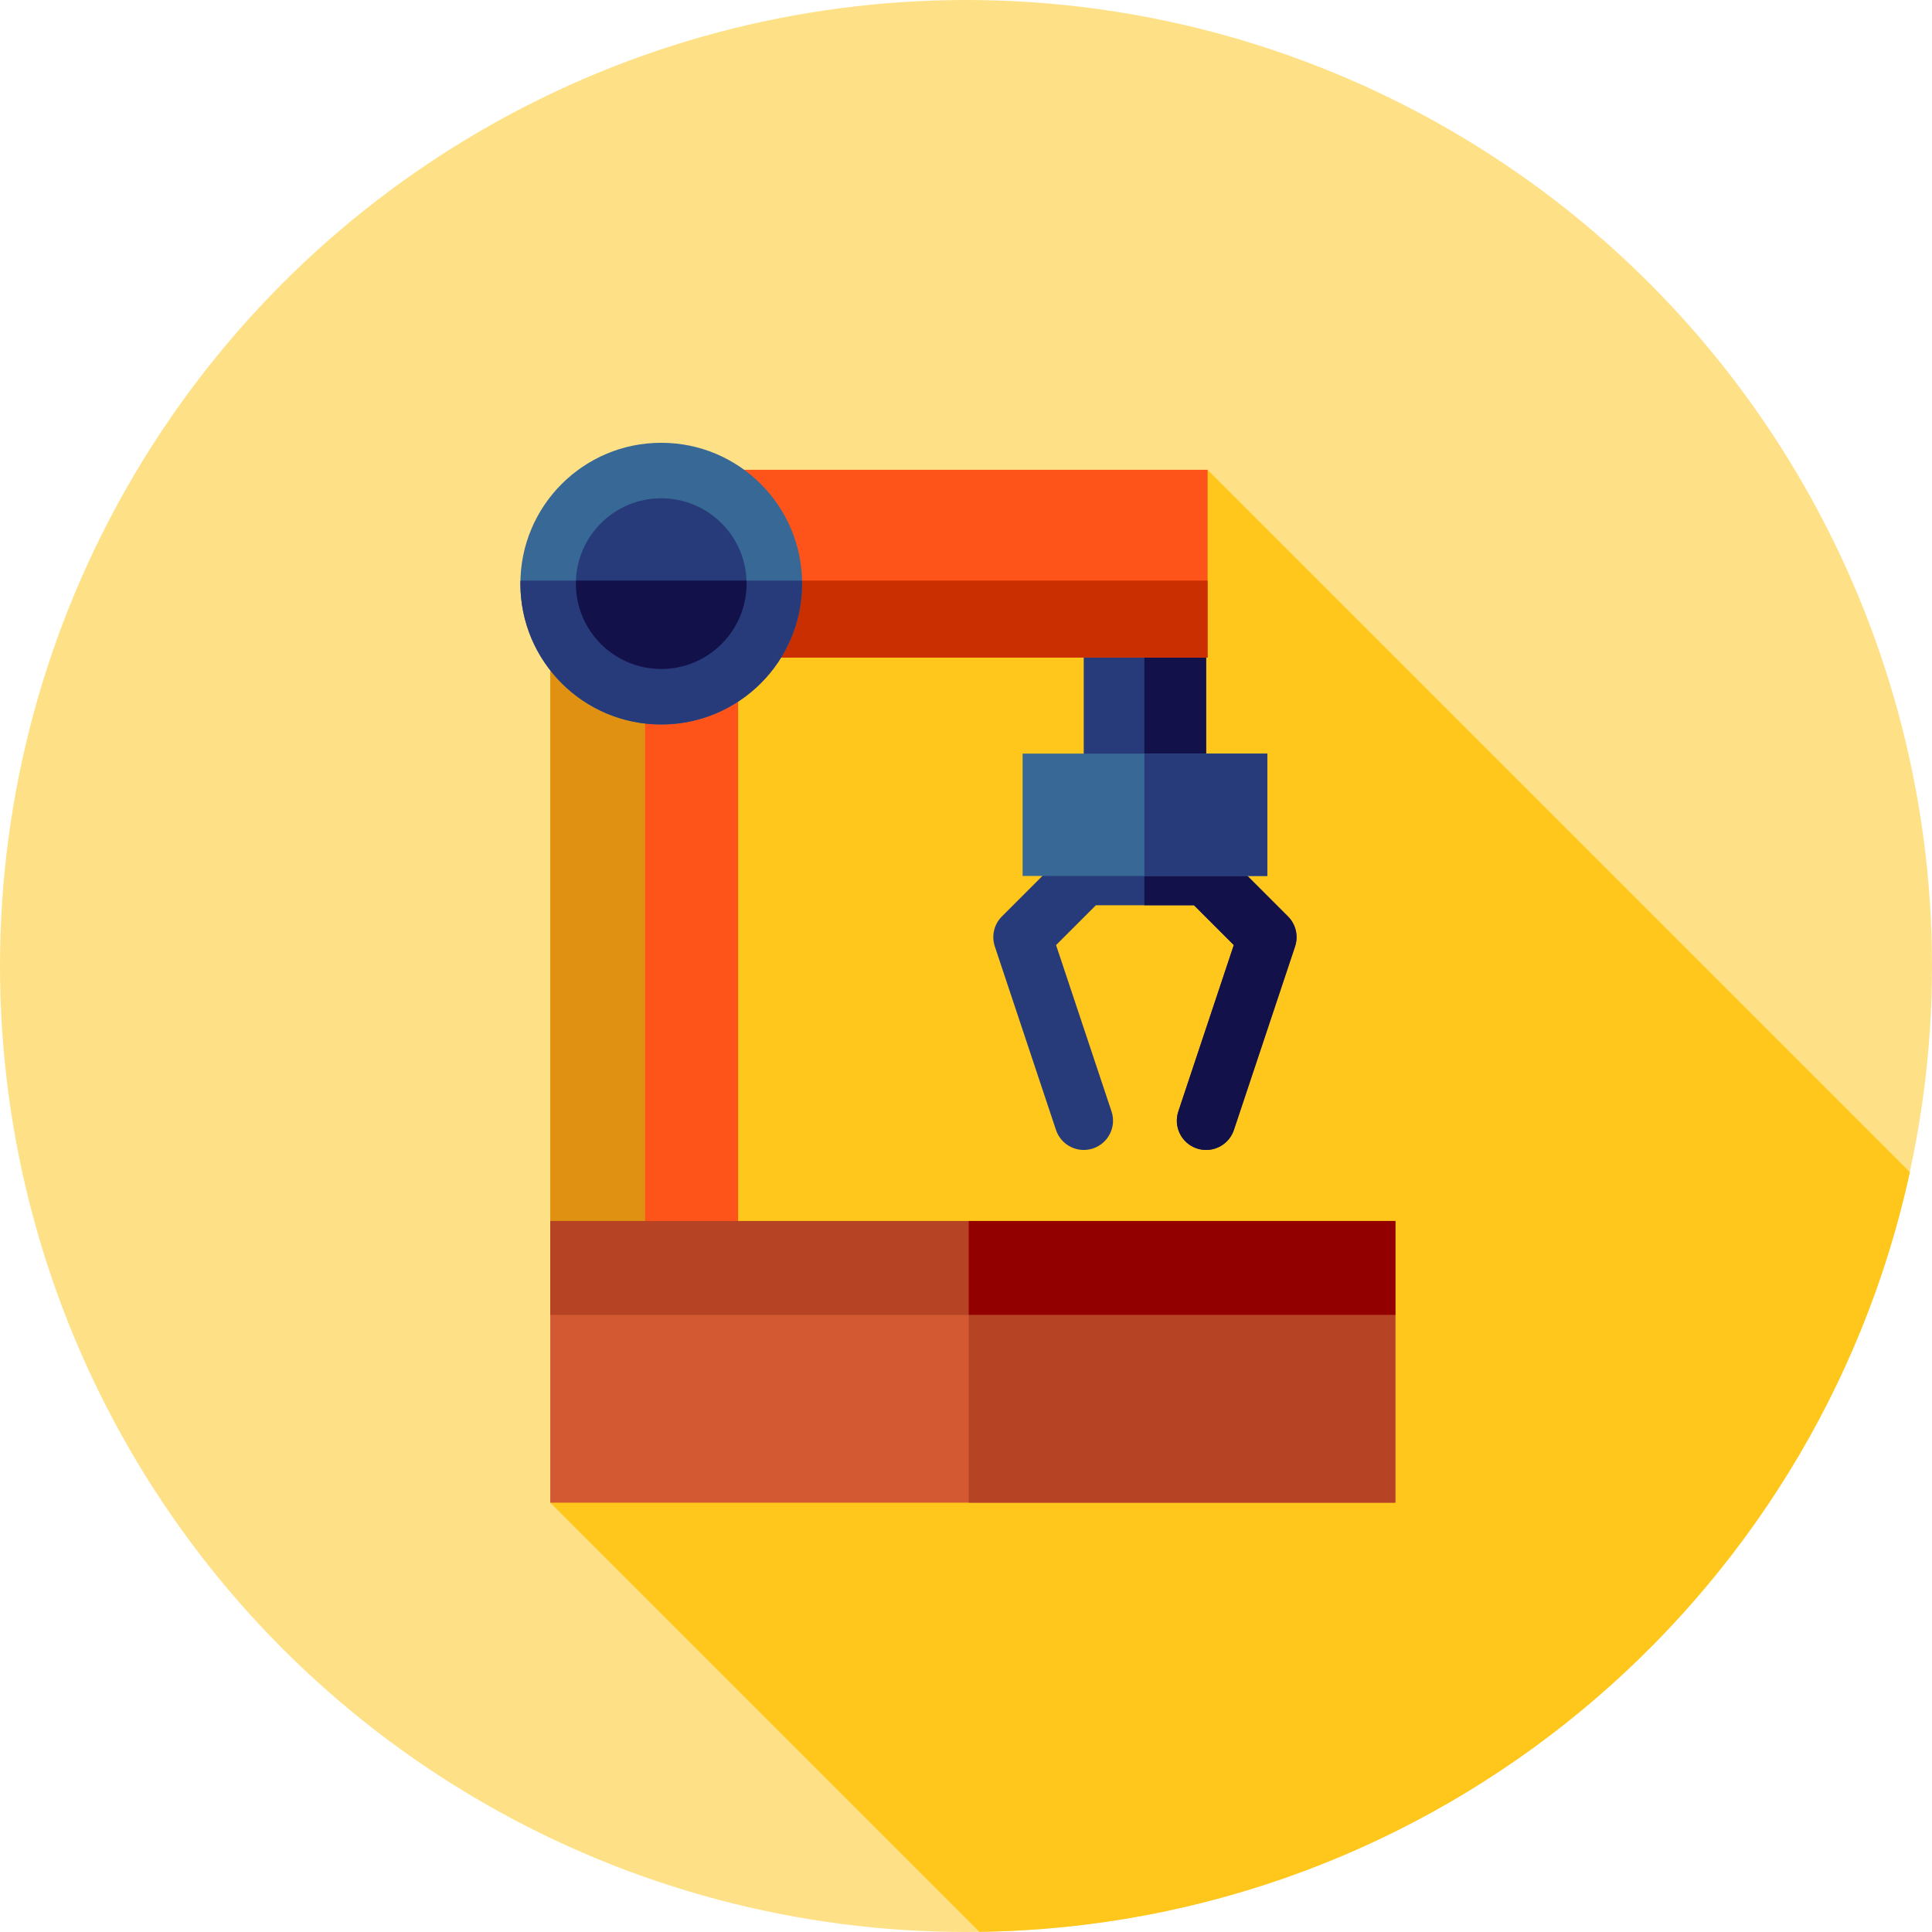
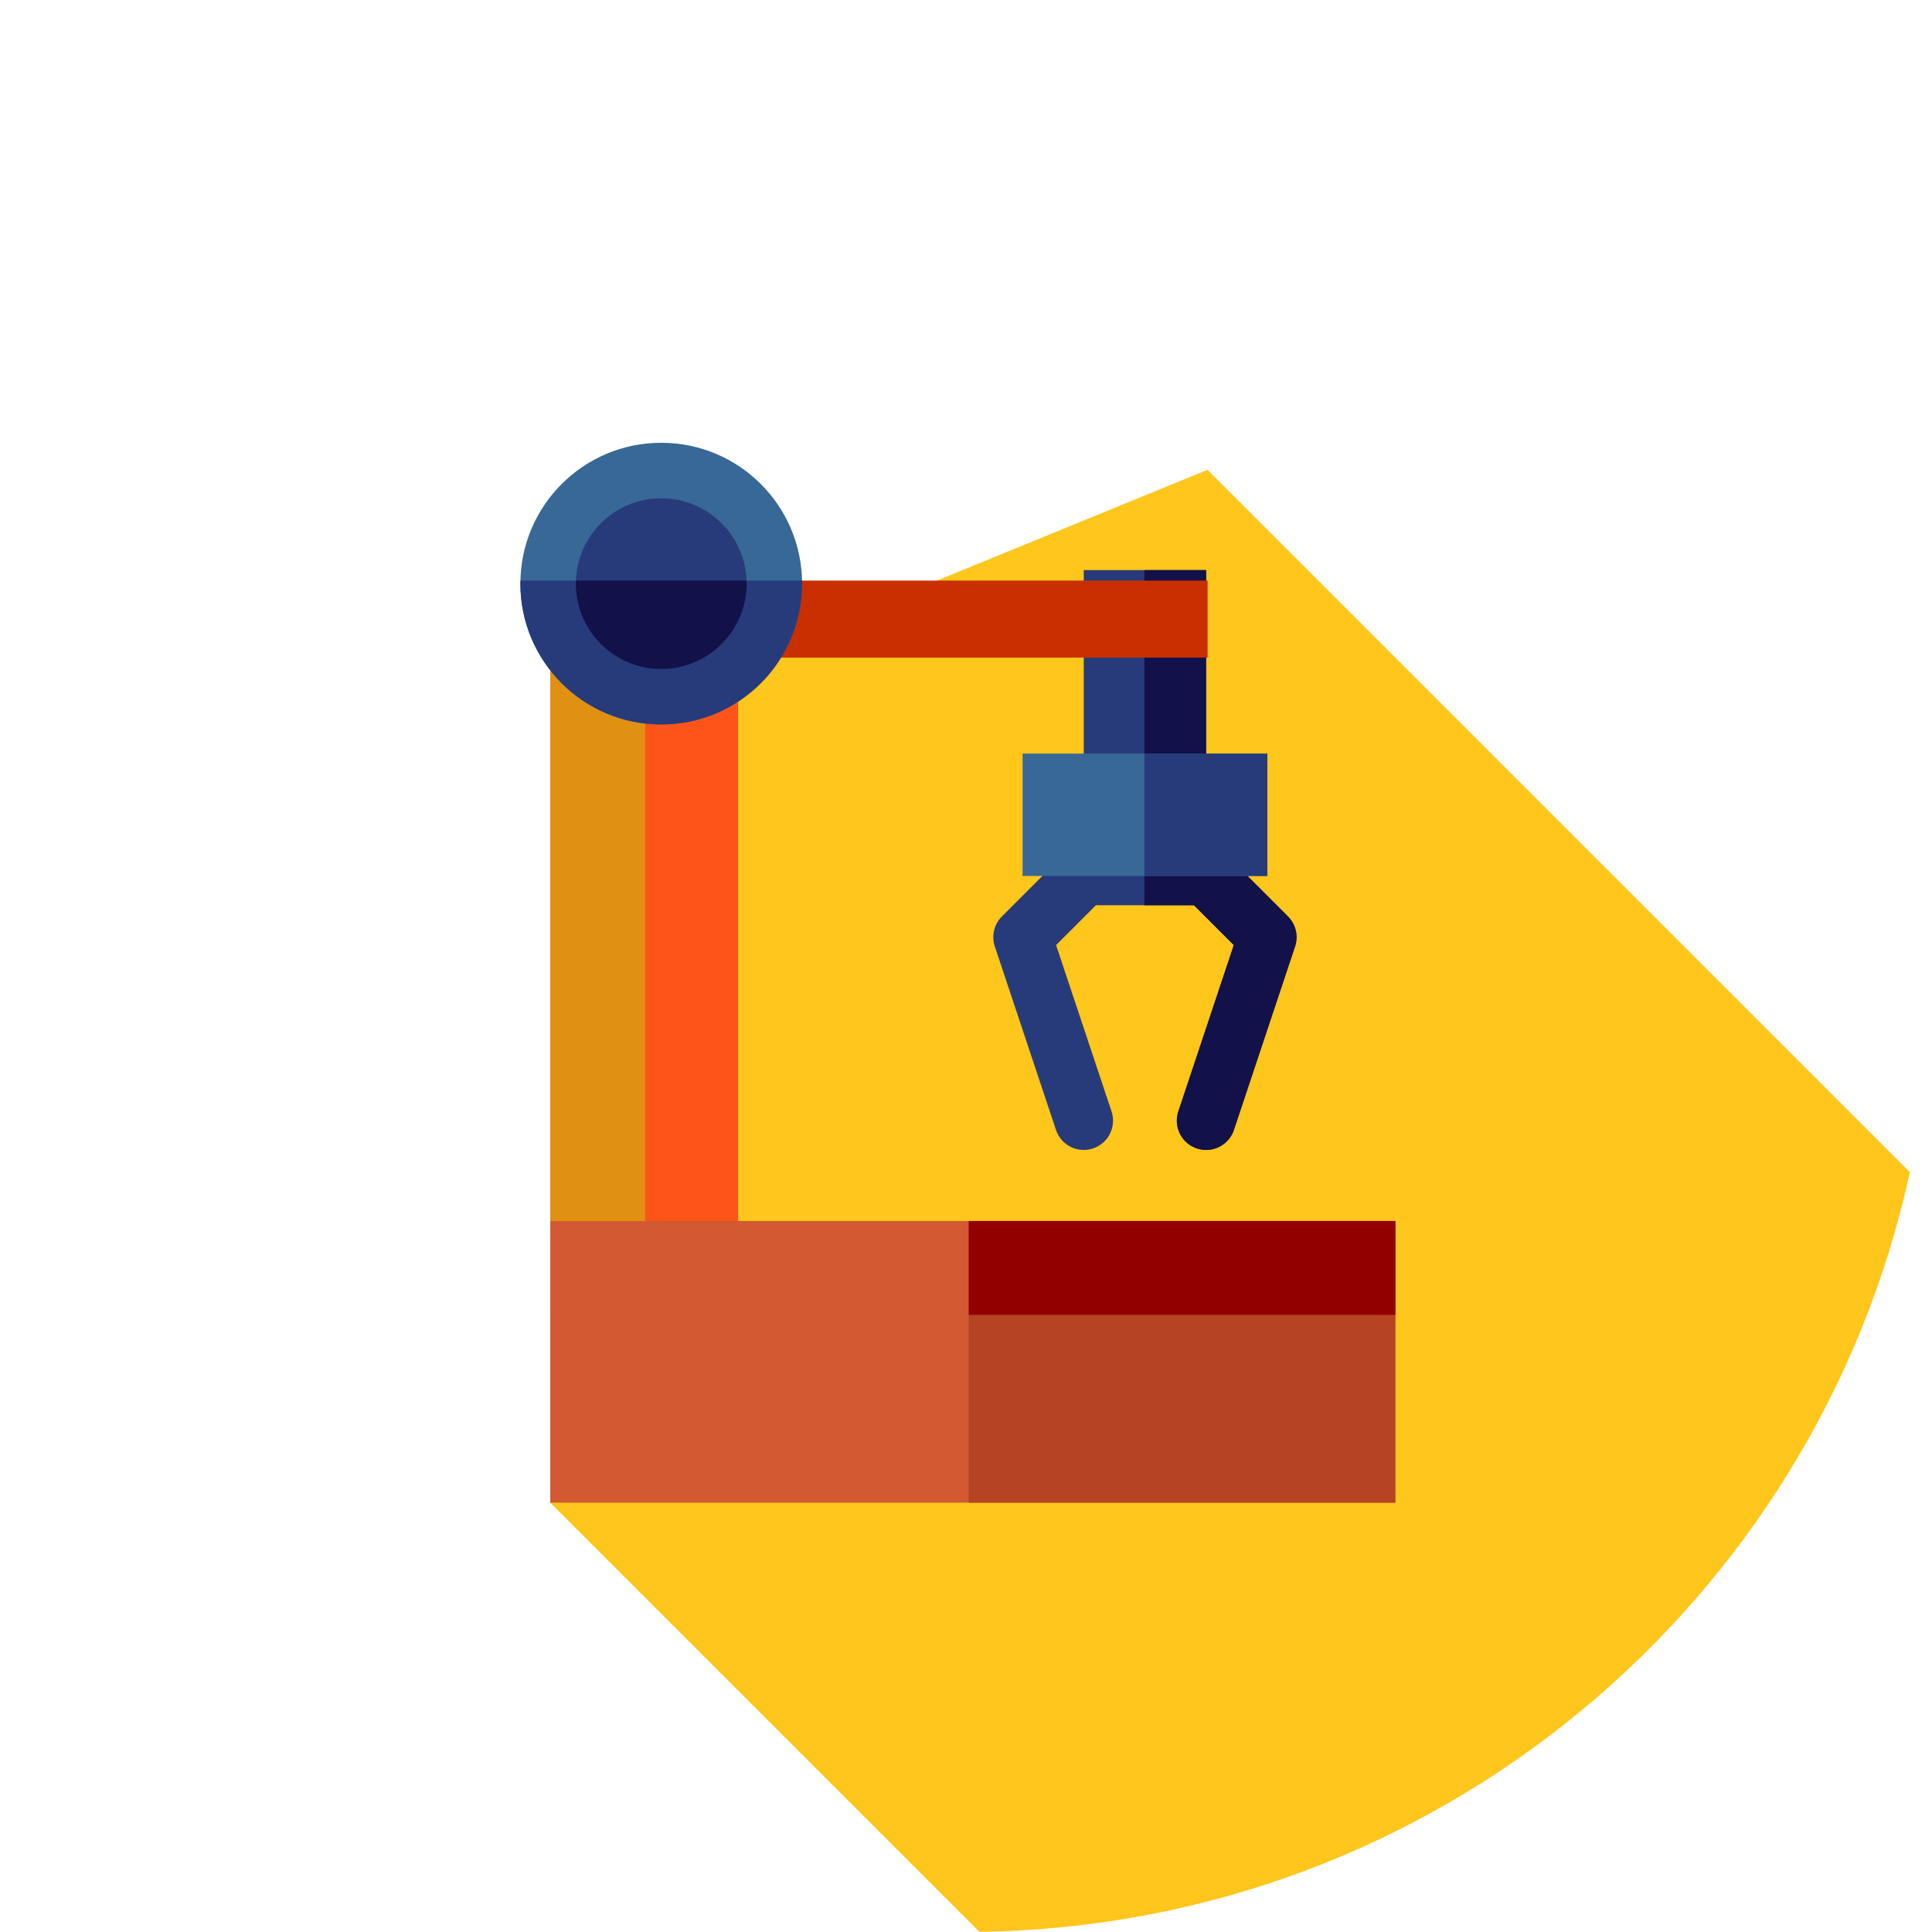
<svg xmlns="http://www.w3.org/2000/svg" version="1.1" id="Layer_1" viewBox="0 0 512 512" xml:space="preserve">
-   <circle style="fill:#FEE187;" cx="256" cy="256" r="256" />
  <path style="fill:#FFC61B;" d="M506.137,310.631L320.01,124.502l-128.943,52.784L170.71,287.03l-24.885,111.192l113.733,113.733  C380.609,510.304,481.351,424.646,506.137,310.631z" />
  <path style="fill:#273B7A;" d="M319.635,304.75c-0.814,0-1.641-0.128-2.455-0.398c-4.065-1.355-6.261-5.749-4.908-9.812  l14.696-44.087l-10.55-10.55h-25.997l-10.55,10.55l14.696,44.087c1.353,4.063-0.841,8.457-4.908,9.812  c-4.058,1.357-8.457-0.843-9.812-4.908l-16.212-48.637c-0.927-2.788-0.203-5.86,1.876-7.937l16.212-16.212  c1.455-1.457,3.427-2.272,5.485-2.272h32.425c2.057,0,4.03,0.817,5.485,2.272l16.212,16.212c2.079,2.077,2.803,5.149,1.876,7.937  l-16.212,48.637C325.91,302.695,322.882,304.75,319.635,304.75z" />
  <path style="fill:#121149;" d="M341.33,242.871l-16.212-16.212c-1.455-1.457-3.427-2.272-5.485-2.272h-16.368v15.515h13.155  l10.55,10.55l-14.696,44.087c-1.353,4.063,0.841,8.457,4.908,9.812c0.814,0.271,1.641,0.398,2.455,0.398  c3.248,0,6.275-2.055,7.359-5.306l16.212-48.637C344.133,248.02,343.409,244.948,341.33,242.871z" />
  <rect x="287.203" y="151.083" style="fill:#273B7A;" width="32.423" height="64.848" />
  <rect x="303.269" y="151.083" style="fill:#121149;" width="16.368" height="64.848" />
  <rect x="270.998" y="199.714" style="fill:#386895;" width="64.848" height="32.423" />
  <rect x="303.269" y="199.714" style="fill:#273B7A;" width="32.582" height="32.423" />
-   <rect x="170.718" y="124.5" style="fill:#FF5419;" width="149.307" height="49.767" />
  <rect x="170.718" y="153.859" style="fill:#C92F00;" width="149.307" height="20.411" />
  <rect x="145.825" y="149.394" style="fill:#E09112;" width="49.767" height="199.059" />
  <rect x="170.96" y="149.394" style="fill:#FF5419;" width="24.638" height="199.059" />
  <rect x="145.825" y="323.577" style="fill:#D35933;" width="223.953" height="74.645" />
  <g>
    <rect x="256.724" y="323.577" style="fill:#B54324;" width="113.054" height="74.645" />
-     <rect x="145.825" y="323.577" style="fill:#B54324;" width="223.953" height="24.883" />
  </g>
  <rect x="256.724" y="323.577" style="fill:#930000;" width="113.054" height="24.883" />
  <circle style="fill:#386895;" cx="175.235" cy="154.669" r="37.326" />
  <g>
    <path style="fill:#273B7A;" d="M137.928,153.859c-0.005,0.269-0.021,0.536-0.021,0.807c0,20.614,16.712,37.326,37.326,37.326   s37.326-16.712,37.326-37.326c0-0.271-0.016-0.538-0.021-0.807H137.928z" />
    <circle style="fill:#273B7A;" cx="175.235" cy="154.669" r="22.618" />
  </g>
  <path style="fill:#121149;" d="M152.652,153.859c-0.009,0.269-0.041,0.534-0.041,0.807c0,12.493,10.128,22.621,22.621,22.621  s22.621-10.128,22.621-22.621c0-0.272-0.031-0.536-0.041-0.807H152.652z" />
</svg>